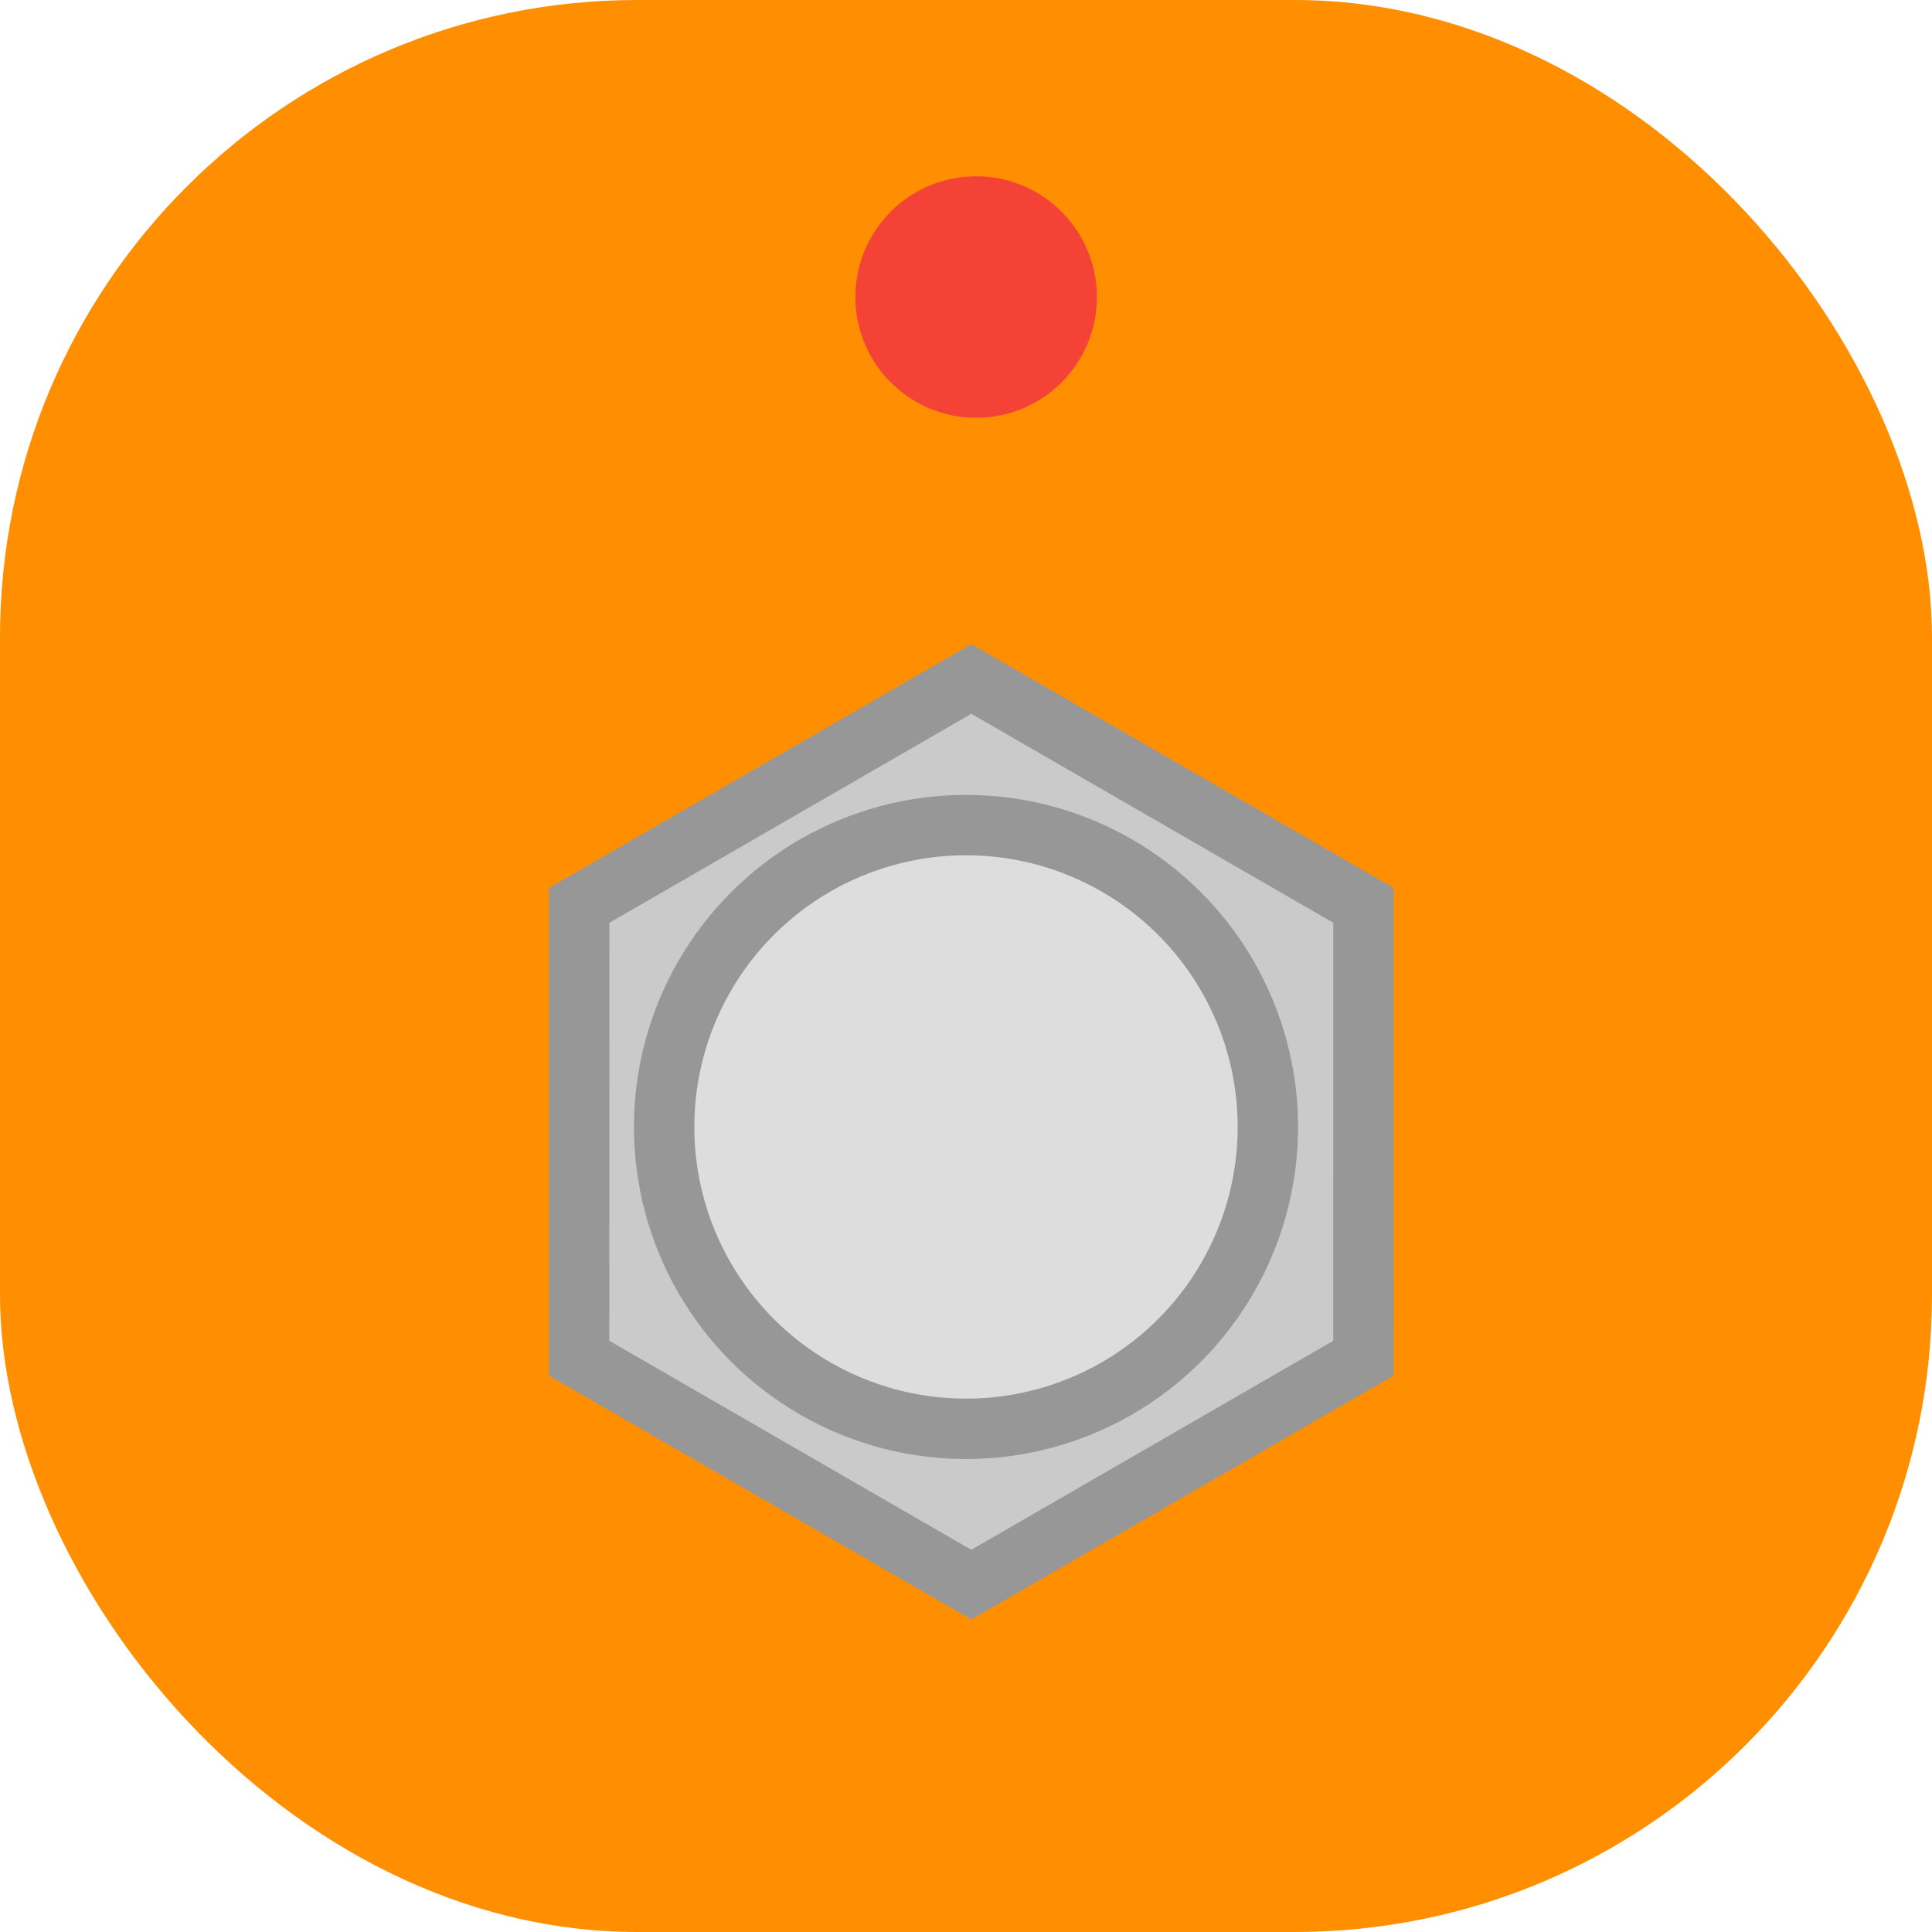
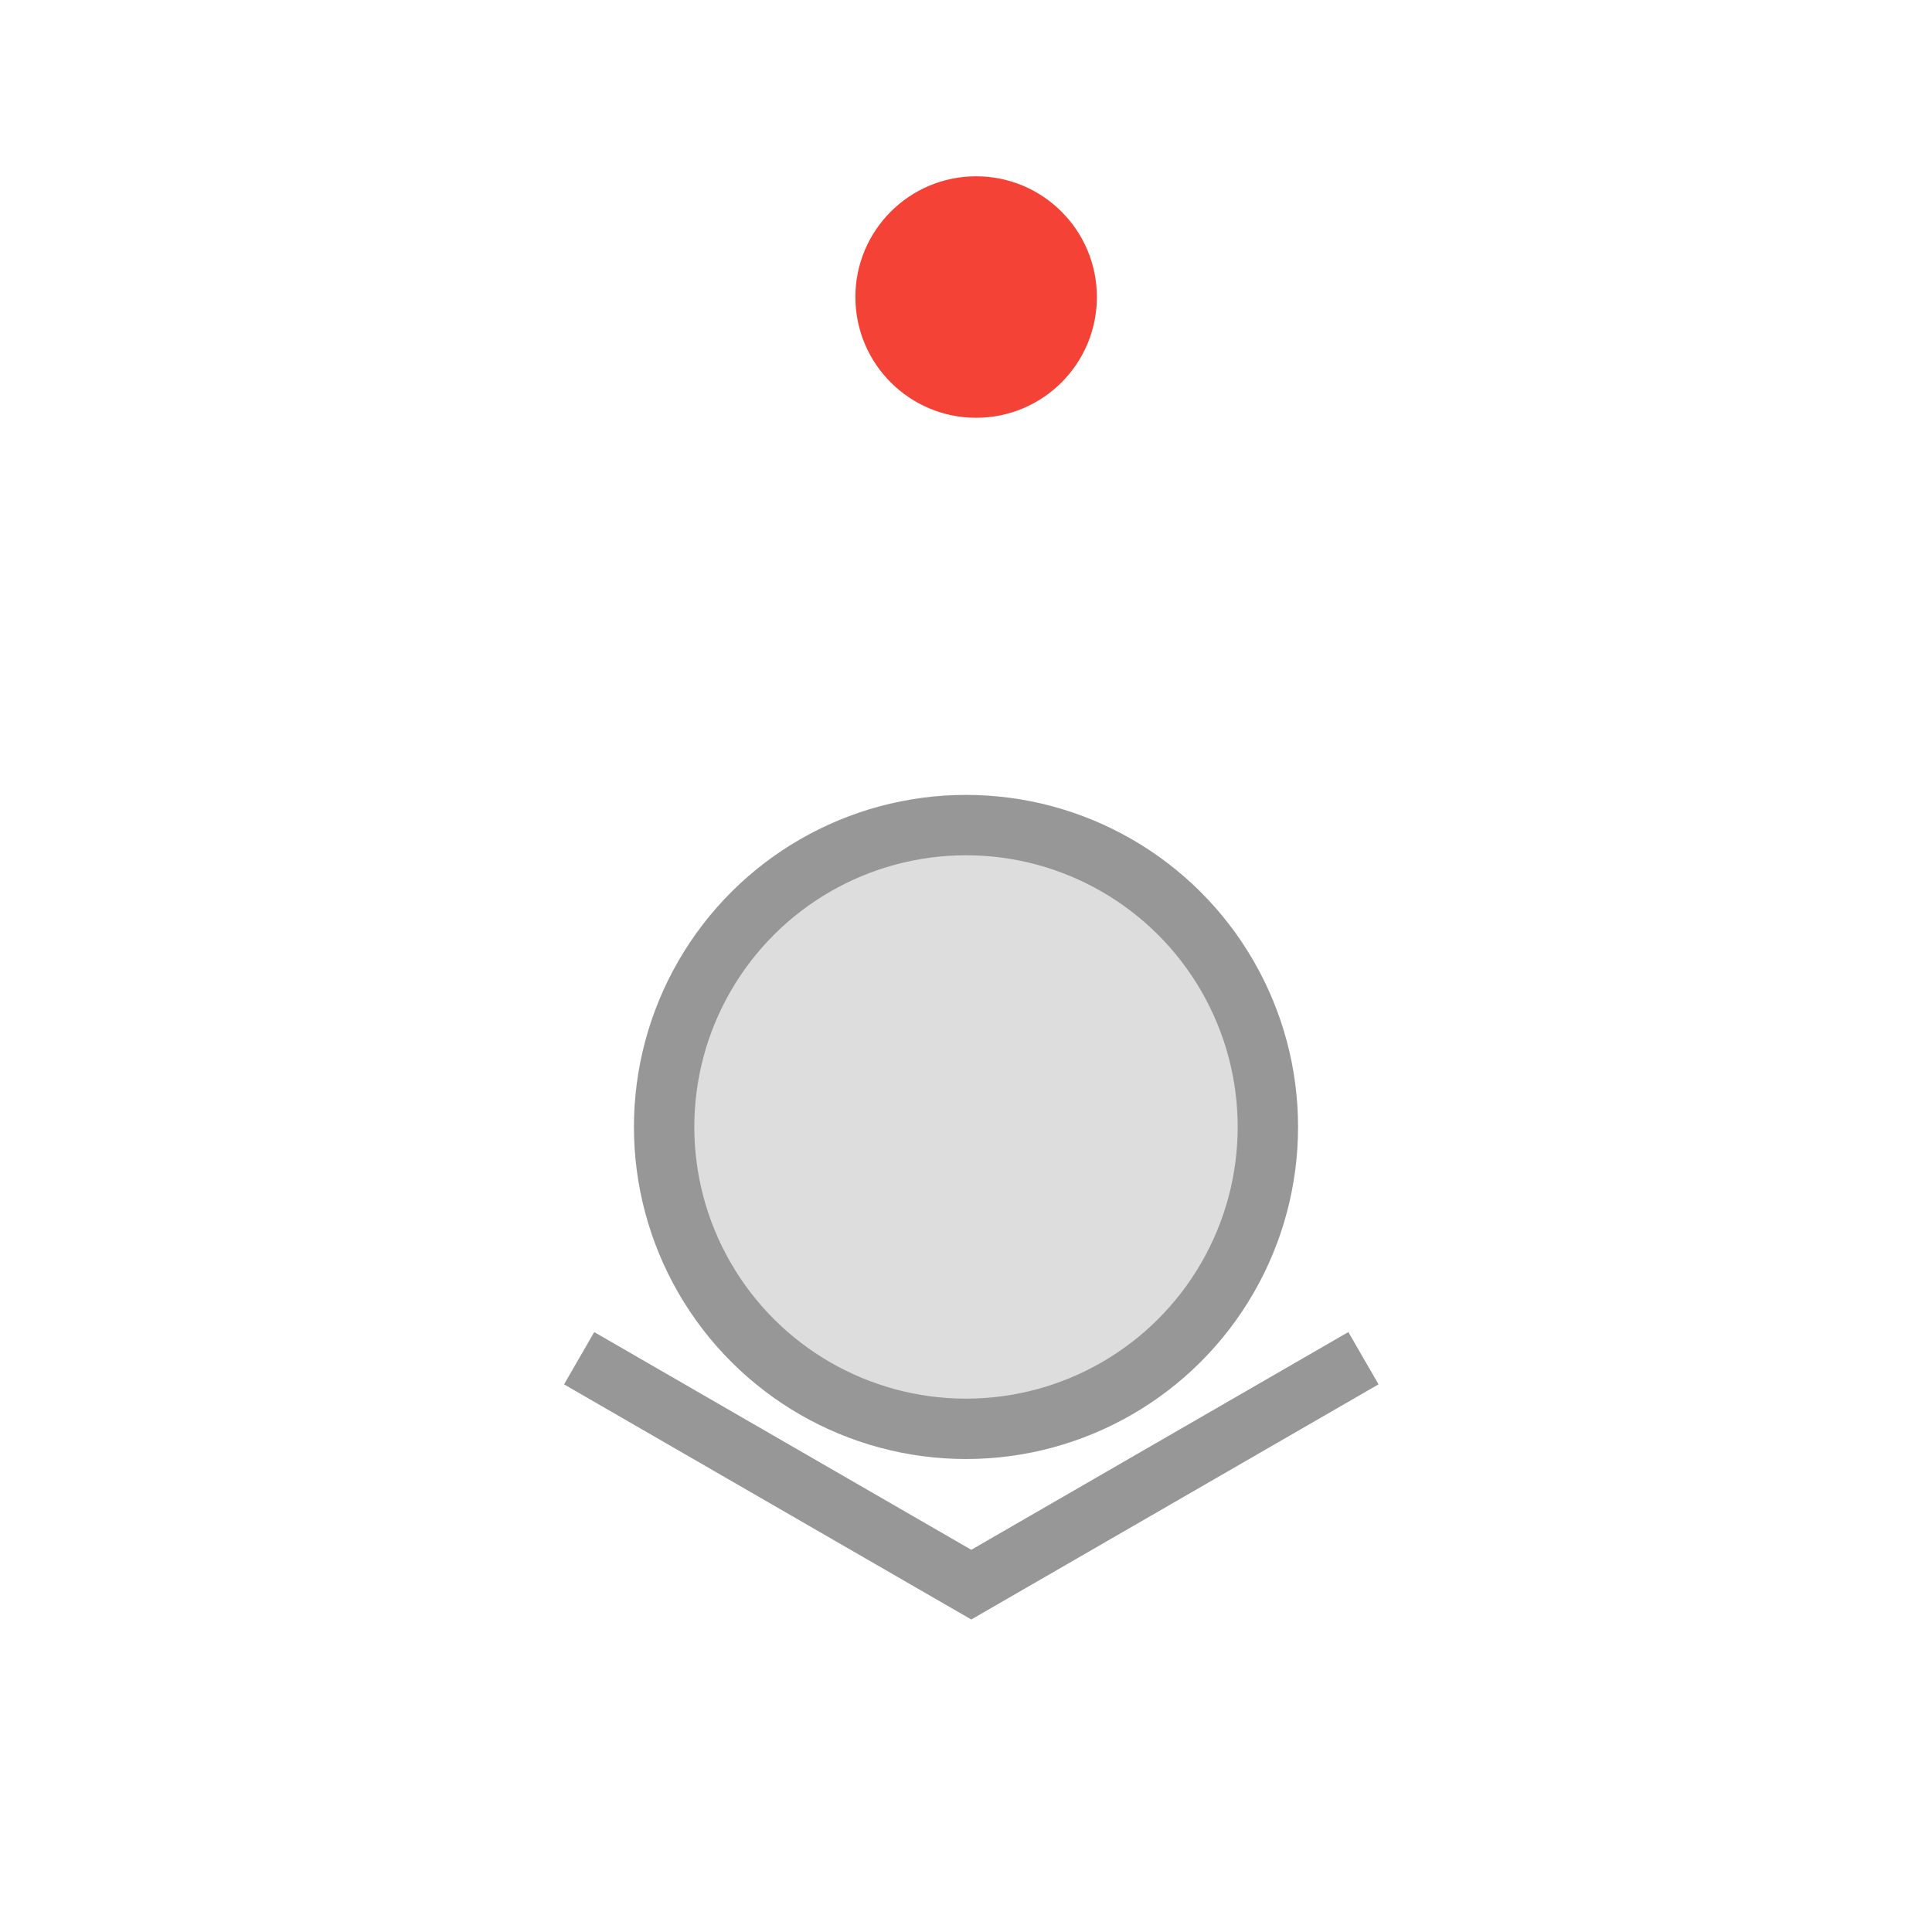
<svg xmlns="http://www.w3.org/2000/svg" height="16" viewBox="0 0 16 16" width="16">
  <g fill="none" fill-rule="evenodd">
    <path d="m0 0h16v16h-16z" />
-     <rect fill="#ff8f00" height="16" rx="5.278" width="16" />
    <ellipse cx="8.083" cy="2.46" fill="#f44336" rx="1" ry="1" transform="matrix(0 1 -1 0 10.544 -5.623)" />
    <g stroke="#979797" stroke-width=".5" transform="matrix(0 1 -1 0 13.167 4.25)">
-       <path d="m5.123 1.373 3.248 1.875v3.75l-3.248 1.875-3.248-1.875v-3.75z" fill="#cacaca" transform="matrix(.866 .5 -.5 .866 3.248 -1.875)" />
+       <path d="m5.123 1.373 3.248 1.875v3.75v-3.75z" fill="#cacaca" transform="matrix(.866 .5 -.5 .866 3.248 -1.875)" />
      <circle cx="5.083" cy="5.167" fill="#ddd" r="2.5" />
    </g>
  </g>
</svg>